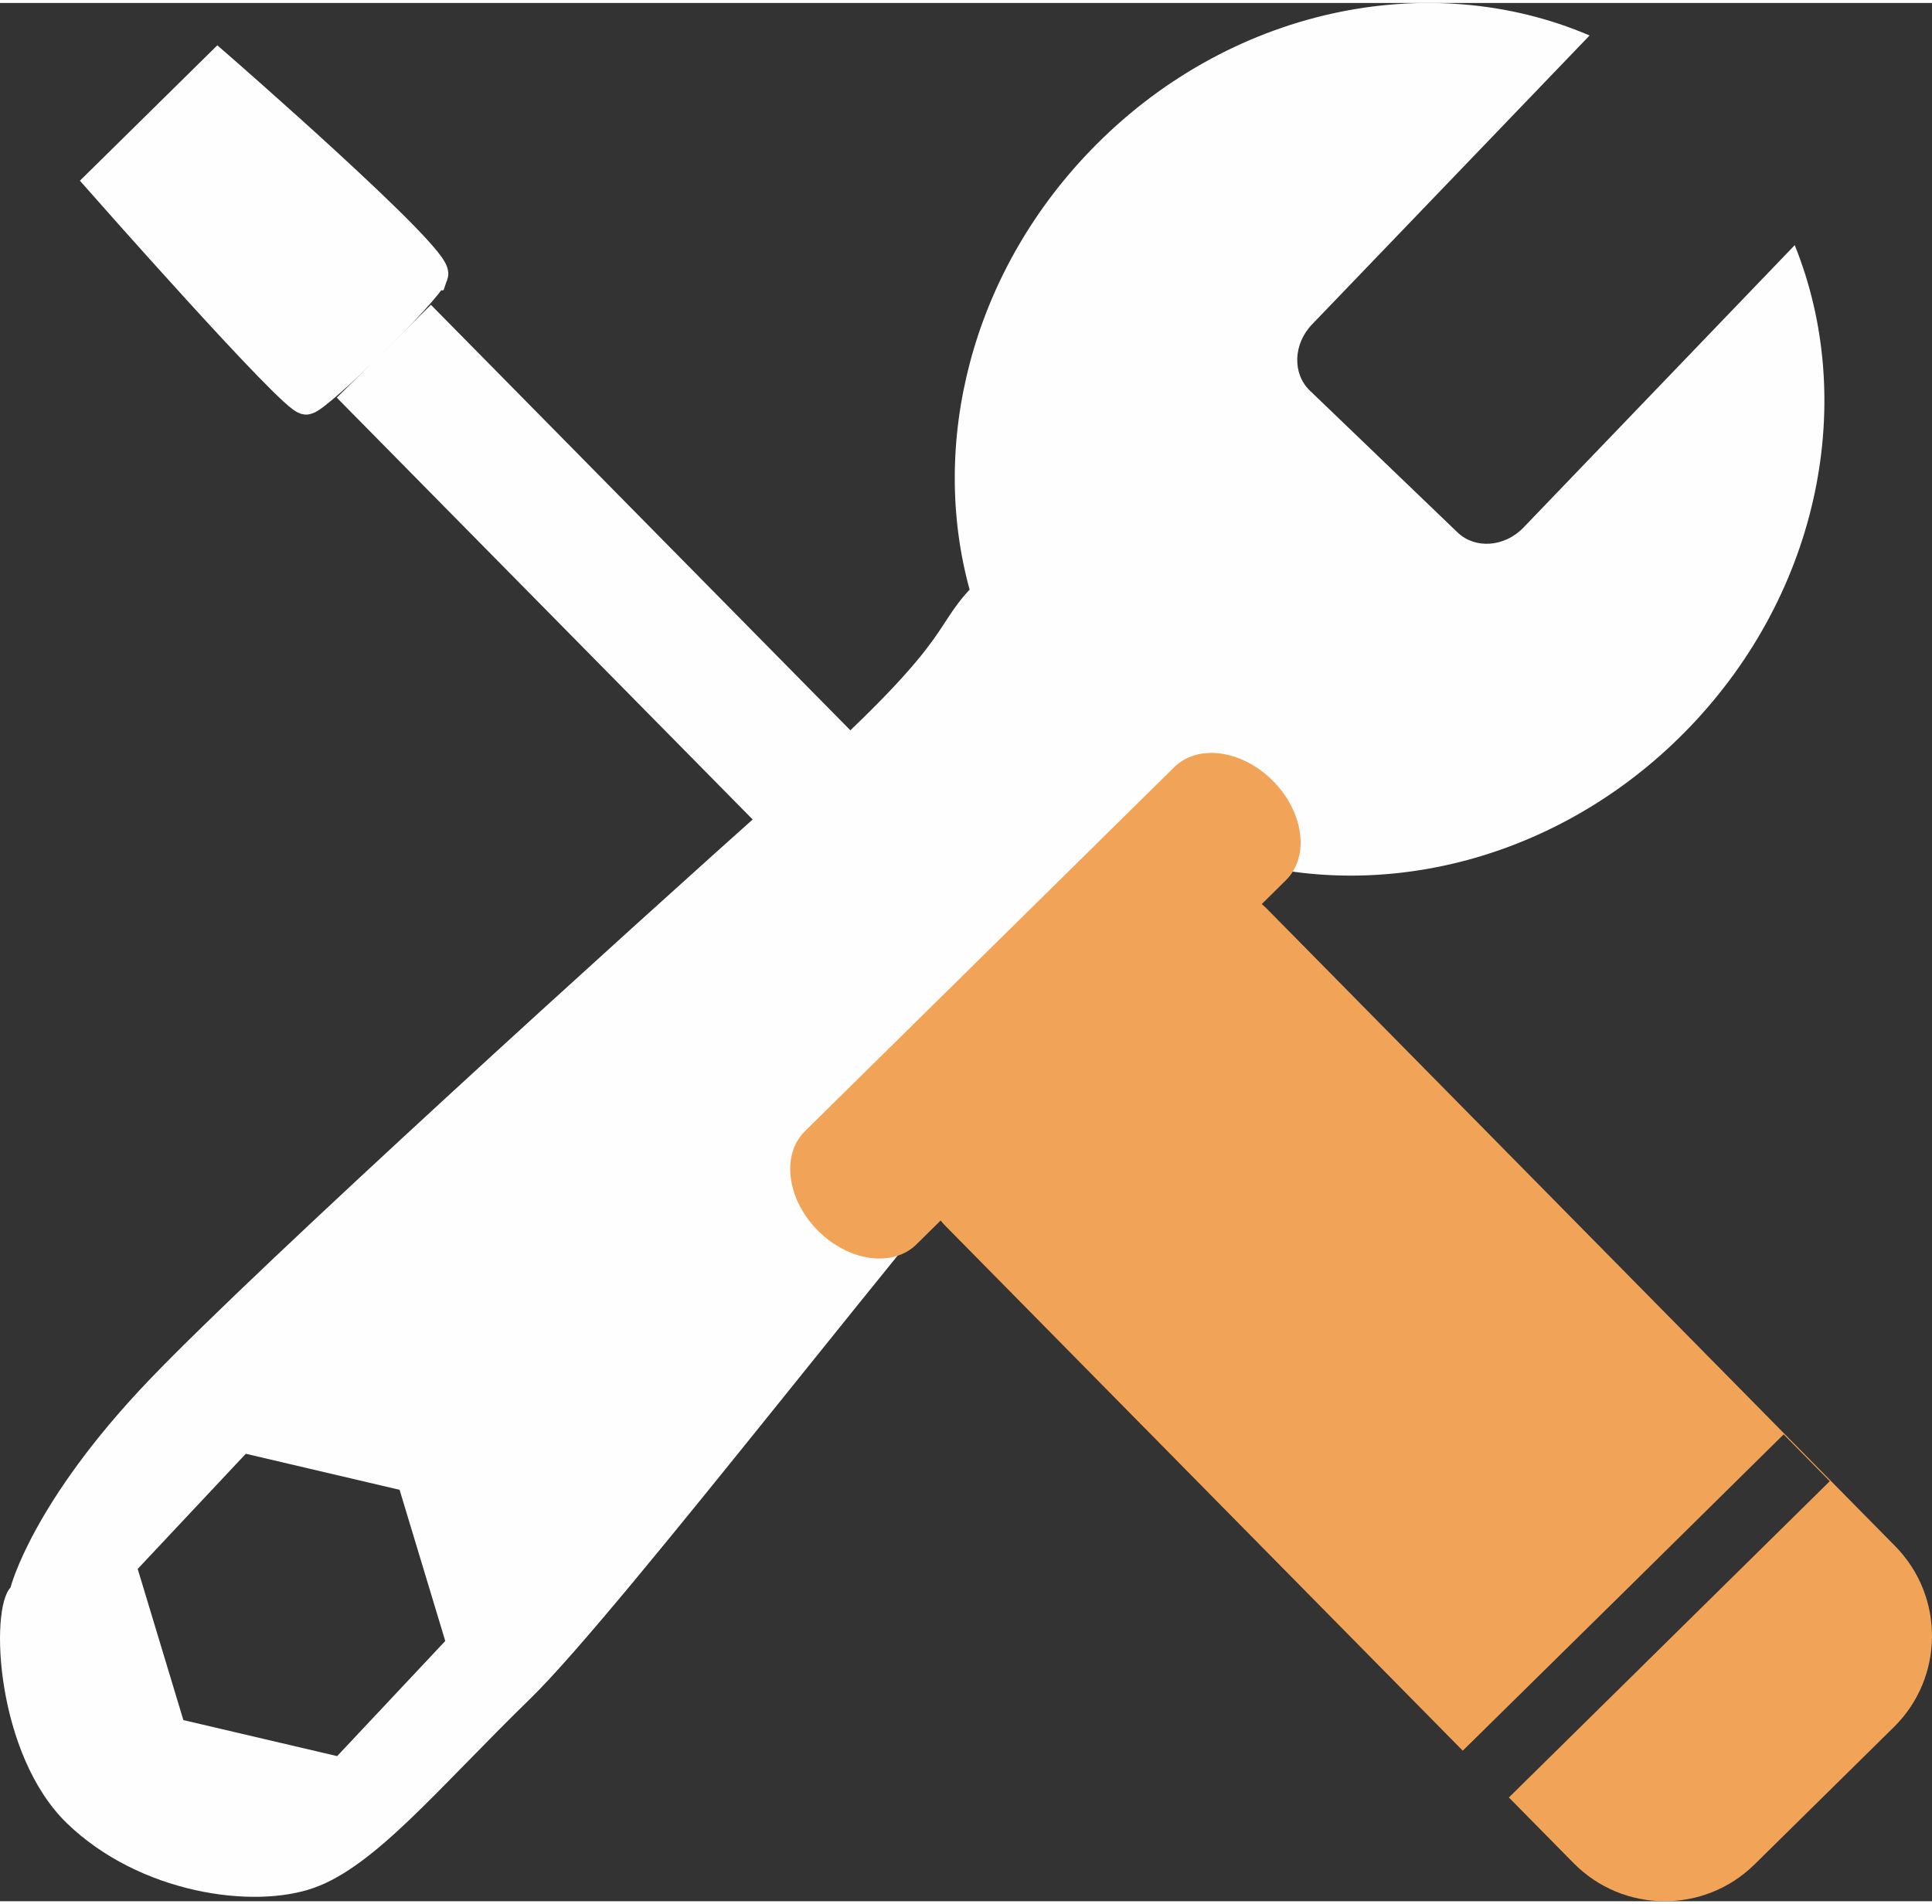
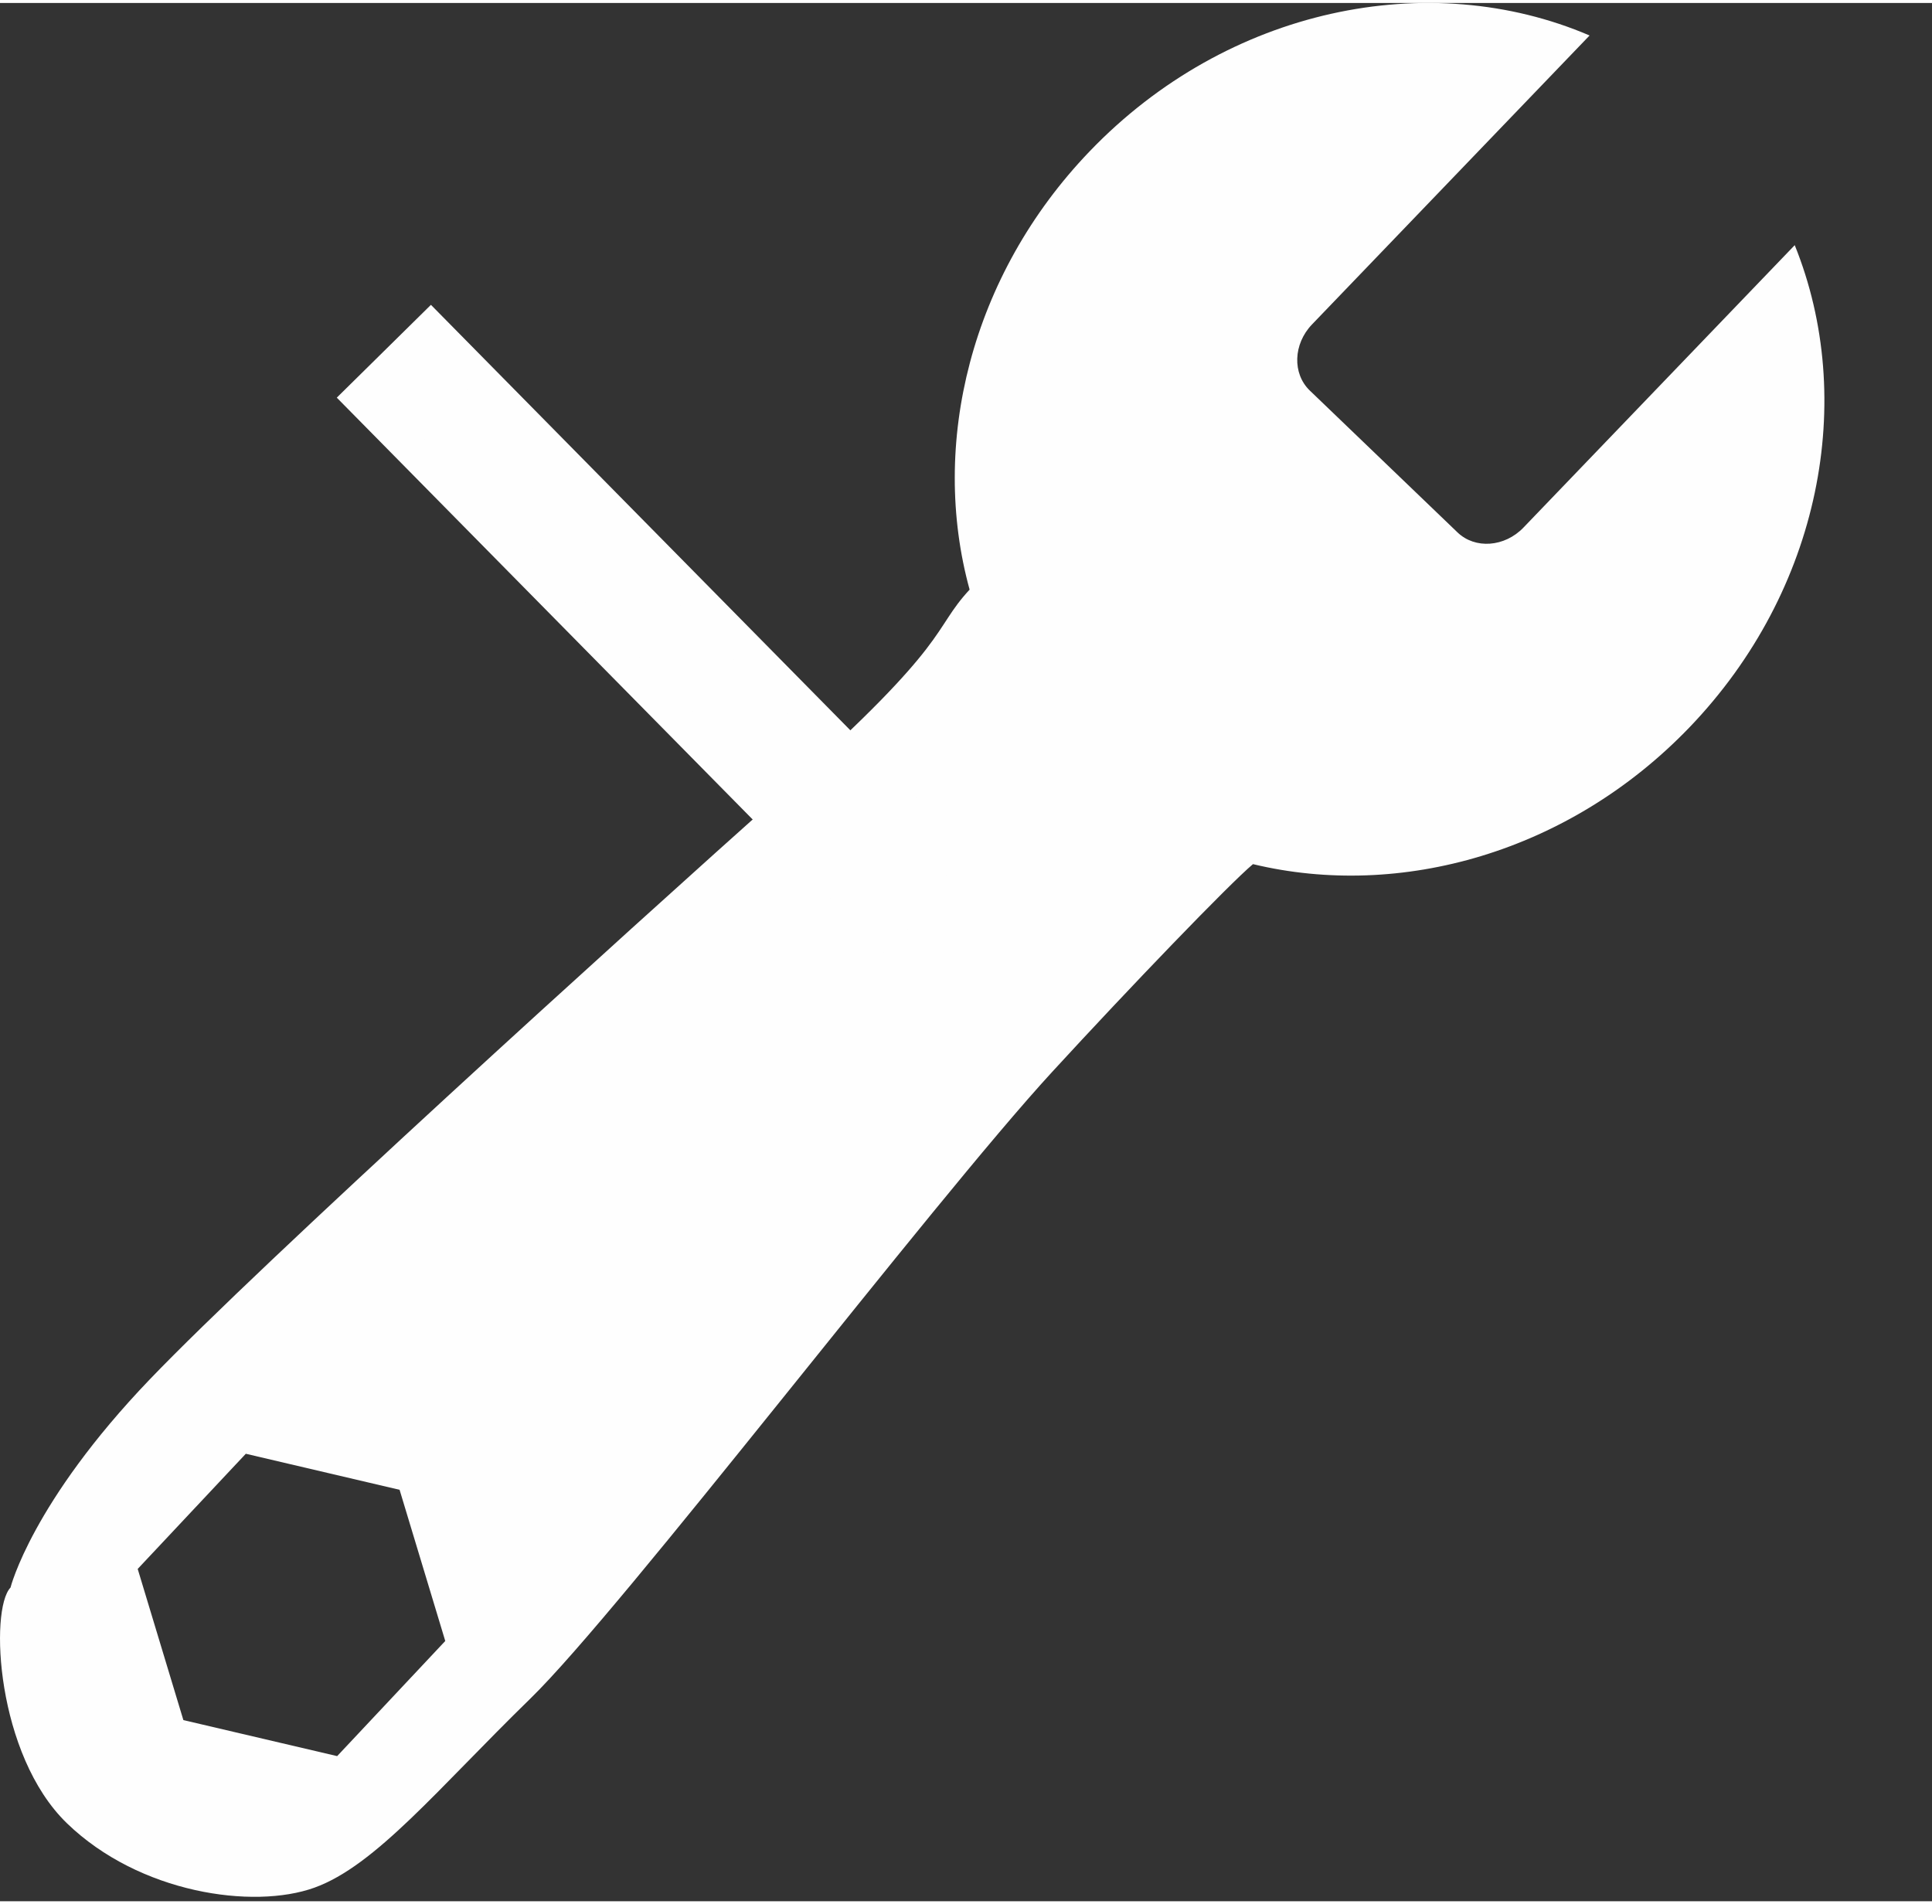
<svg xmlns="http://www.w3.org/2000/svg" xml:space="preserve" width="70" height="69" version="1.1" style="shape-rendering:geometricPrecision; text-rendering:geometricPrecision; image-rendering:optimizeQuality; fill-rule:evenodd; clip-rule:evenodd" viewBox="0 0 5158.58 5068.98">
  <rect x="0" y="0" width="5158.58" height="5068.98" fill="#333333" stroke="none" />
  <defs>
    <style type="text/css">
   
    .str1 {stroke:#FEFEFE;stroke-width:83.87;stroke-miterlimit:22.926}
    .str0 {stroke:#FEFEFE;stroke-width:89.01;stroke-miterlimit:22.926}
    .fil0 {fill:#FEFEFE;fill-rule:nonzero}
    .fil1 {fill:#F1A457;fill-rule:nonzero}
   
  </style>
  </defs>
  <g id="Ebene_x0020_1">
    <path class="fil0" d="M4511.17 1934.14c351.42,-365.96 446.9,-876.57 280.88,-1287.46l-724.24 754.08c-50.25,52.37 -129.21,58.15 -176.25,12.87l-394.19 -378.59c-47.05,-45.2 -44.48,-124.3 5.78,-176.63l741.16 -771.61c-427.81,-183.32 -966.36,-74.41 -1334.7,309.15 -318.79,331.99 -427.13,783.01 -320.68,1170.6 -102.16,110.2 -43.05,134.87 -490,533.83 -447.02,398.94 -1400.06,1263.28 -1698.95,1574.97 -315.5,329.05 -371.9,555.99 -371.9,555.99 -56.31,58.71 -38.24,446.78 150.73,629.5 193.24,186.9 497.02,230.78 660.53,171.95 163.45,-58.77 329.76,-264.19 576.63,-504.85 246.97,-240.72 1069.26,-1320.7 1392.68,-1672.82 209.64,-228.31 473.08,-501.99 536.88,-555.56 393.68,94.76 844.36,-30.98 1165.66,-365.43zm-3610.97 2747.31l-410.57 -96.19 -121.97 -403.65 288.66 -307.55 410.6 96.25 121.95 403.71 -288.66 307.44z" />
    <polygon class="fil0 str0" points="2692.54,2433.75 2504.6,2618.98 962.18,1054.35 1150.19,868.99 " />
-     <path class="fil0 str1" d="M1154.84 725.23c-15.21,42.68 -306.21,326.71 -336.85,332 -30.24,5.37 -546.95,-580.6 -546.95,-580.6l311 -306.47c0,0 588.18,512.57 572.8,555.06z" />
-     <path class="fil1" d="M3135.47 2040.48l-986.25 972.22c-63.57,62.72 -48.42,181.17 33.79,264.59 82.27,83.41 200.5,100.22 264.02,37.59l64.55 -63.69c3.89,4.49 7.32,8.98 11.67,13.29l1382.4 1402.46c285.87,-281.22 571.63,-562.71 856.81,-844.61l123.18 124.99 -5.06 5 -851.73 839.6 172.69 175.2c132.58,134.55 348.92,135.9 483.27,3.48l371.95 -366.64c134.36,-132.35 136.01,-348.72 3.44,-483.27l-1678.25 -1702.63c-4.34,-4.35 -8.75,-7.95 -12.92,-11.89l64.38 -63.55c63.57,-62.63 48.47,-181.06 -33.79,-264.56 -82.28,-83.41 -200.5,-100.25 -264.13,-37.59z" />
  </g>
</svg>